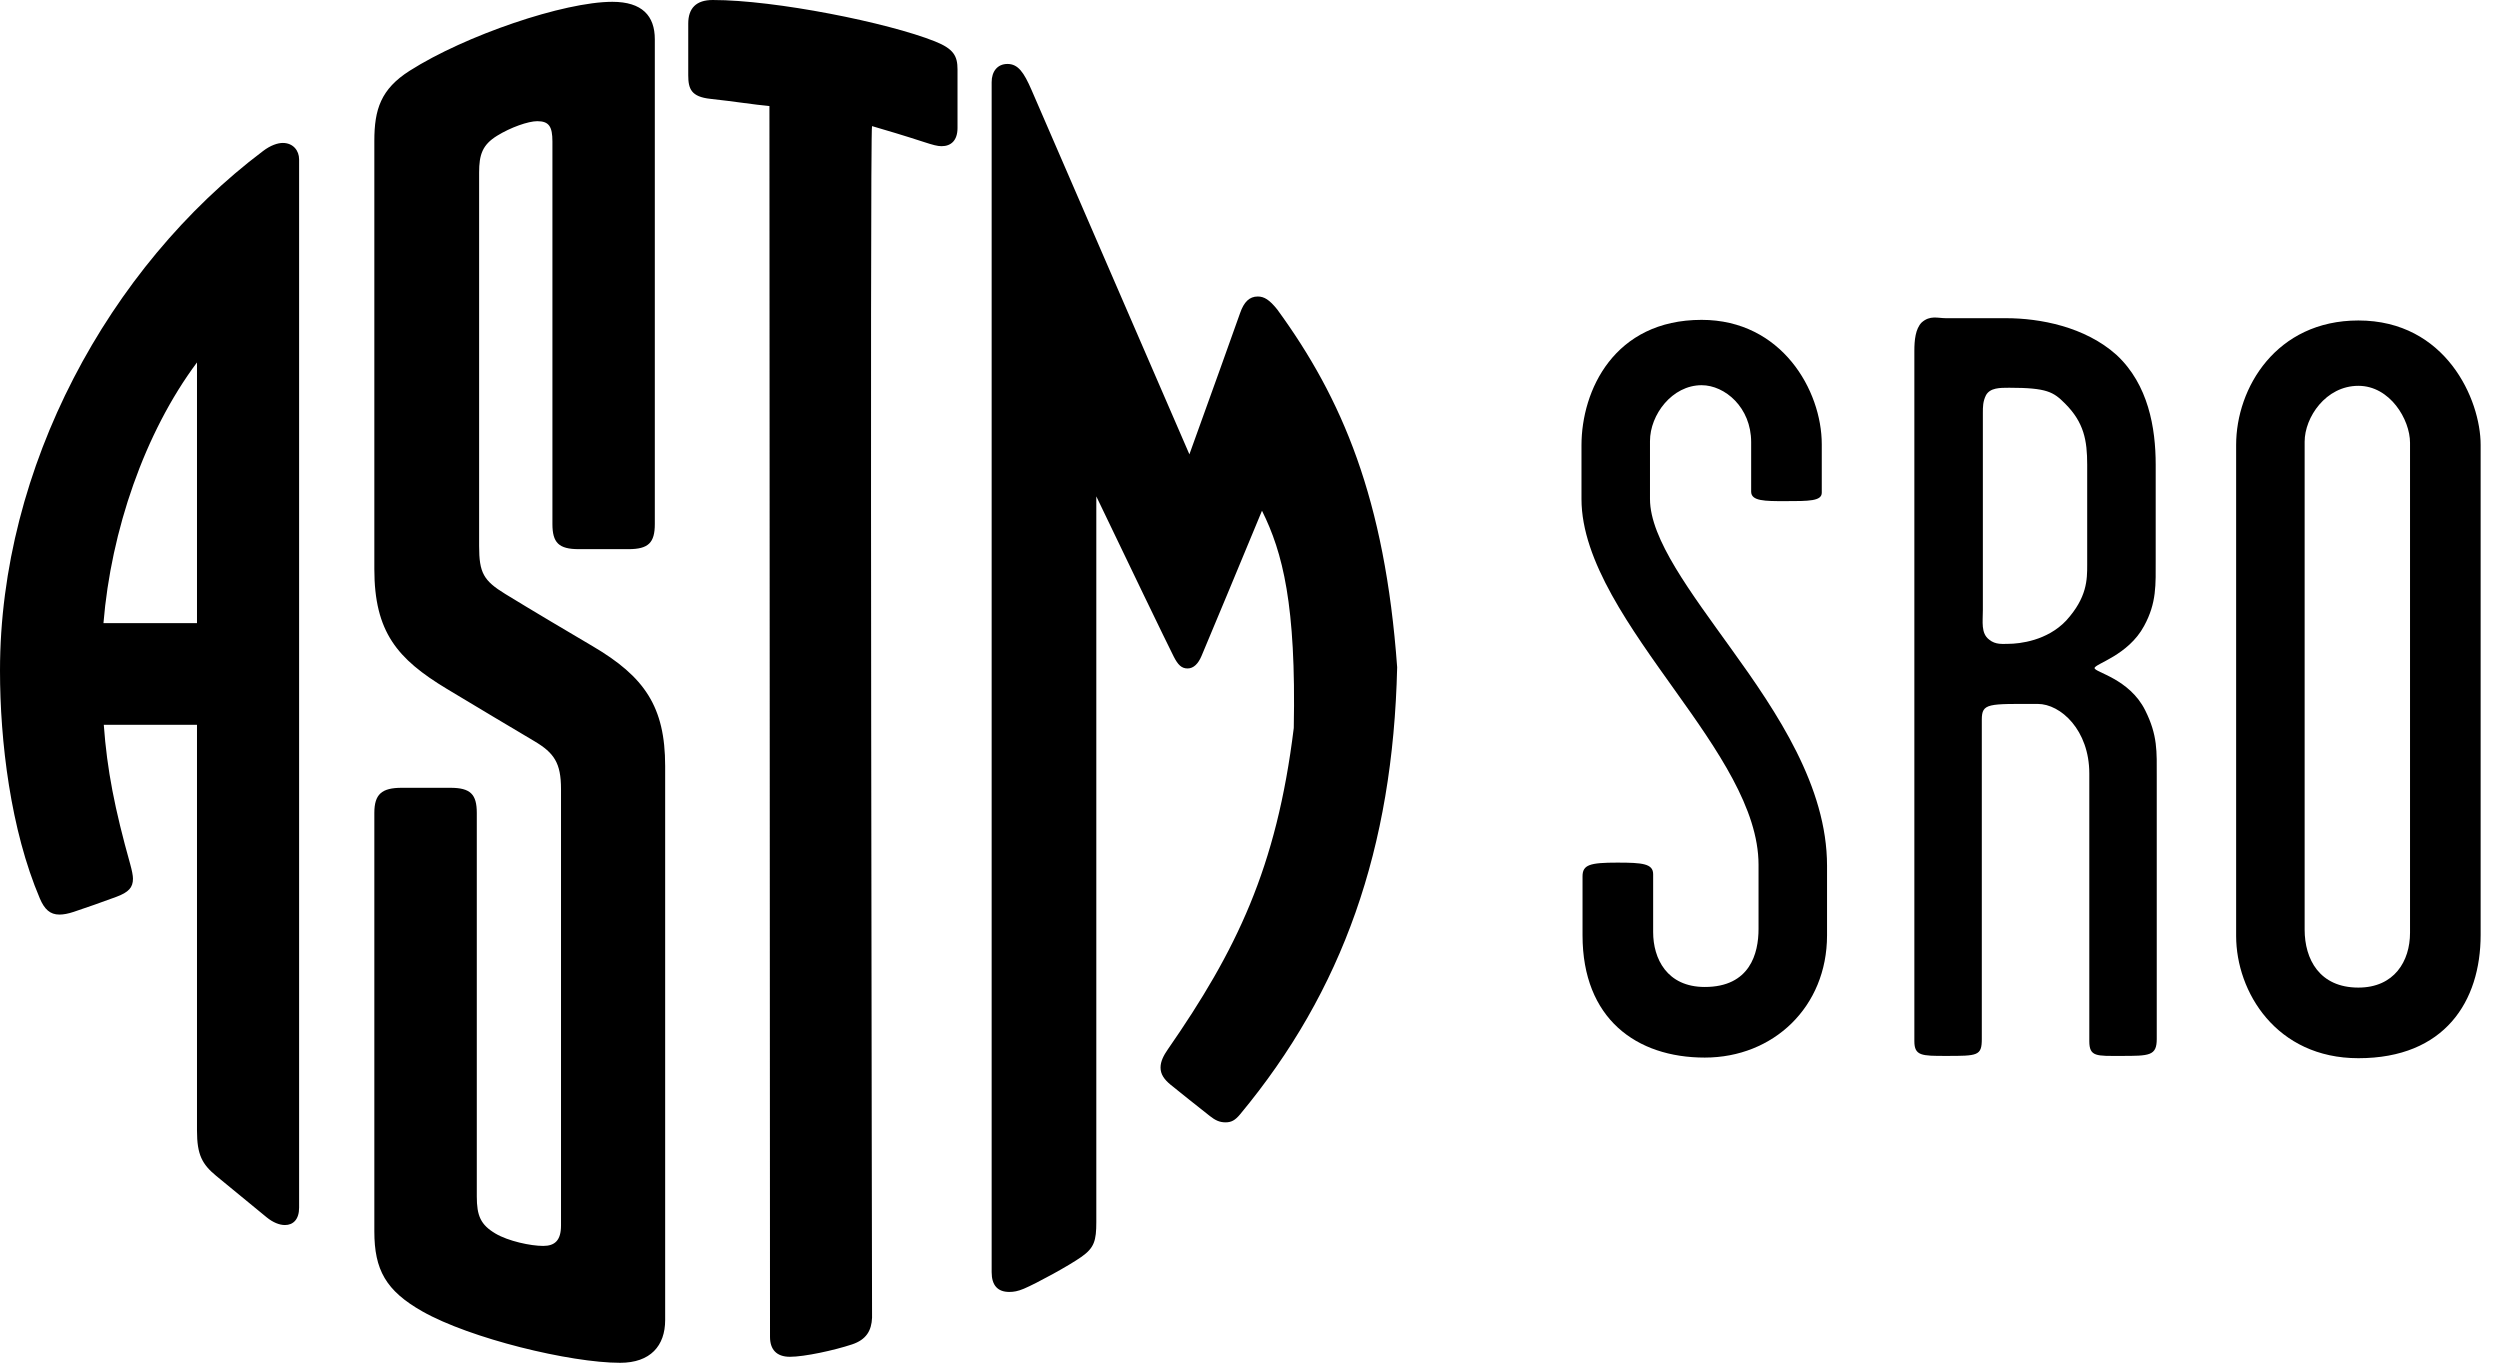
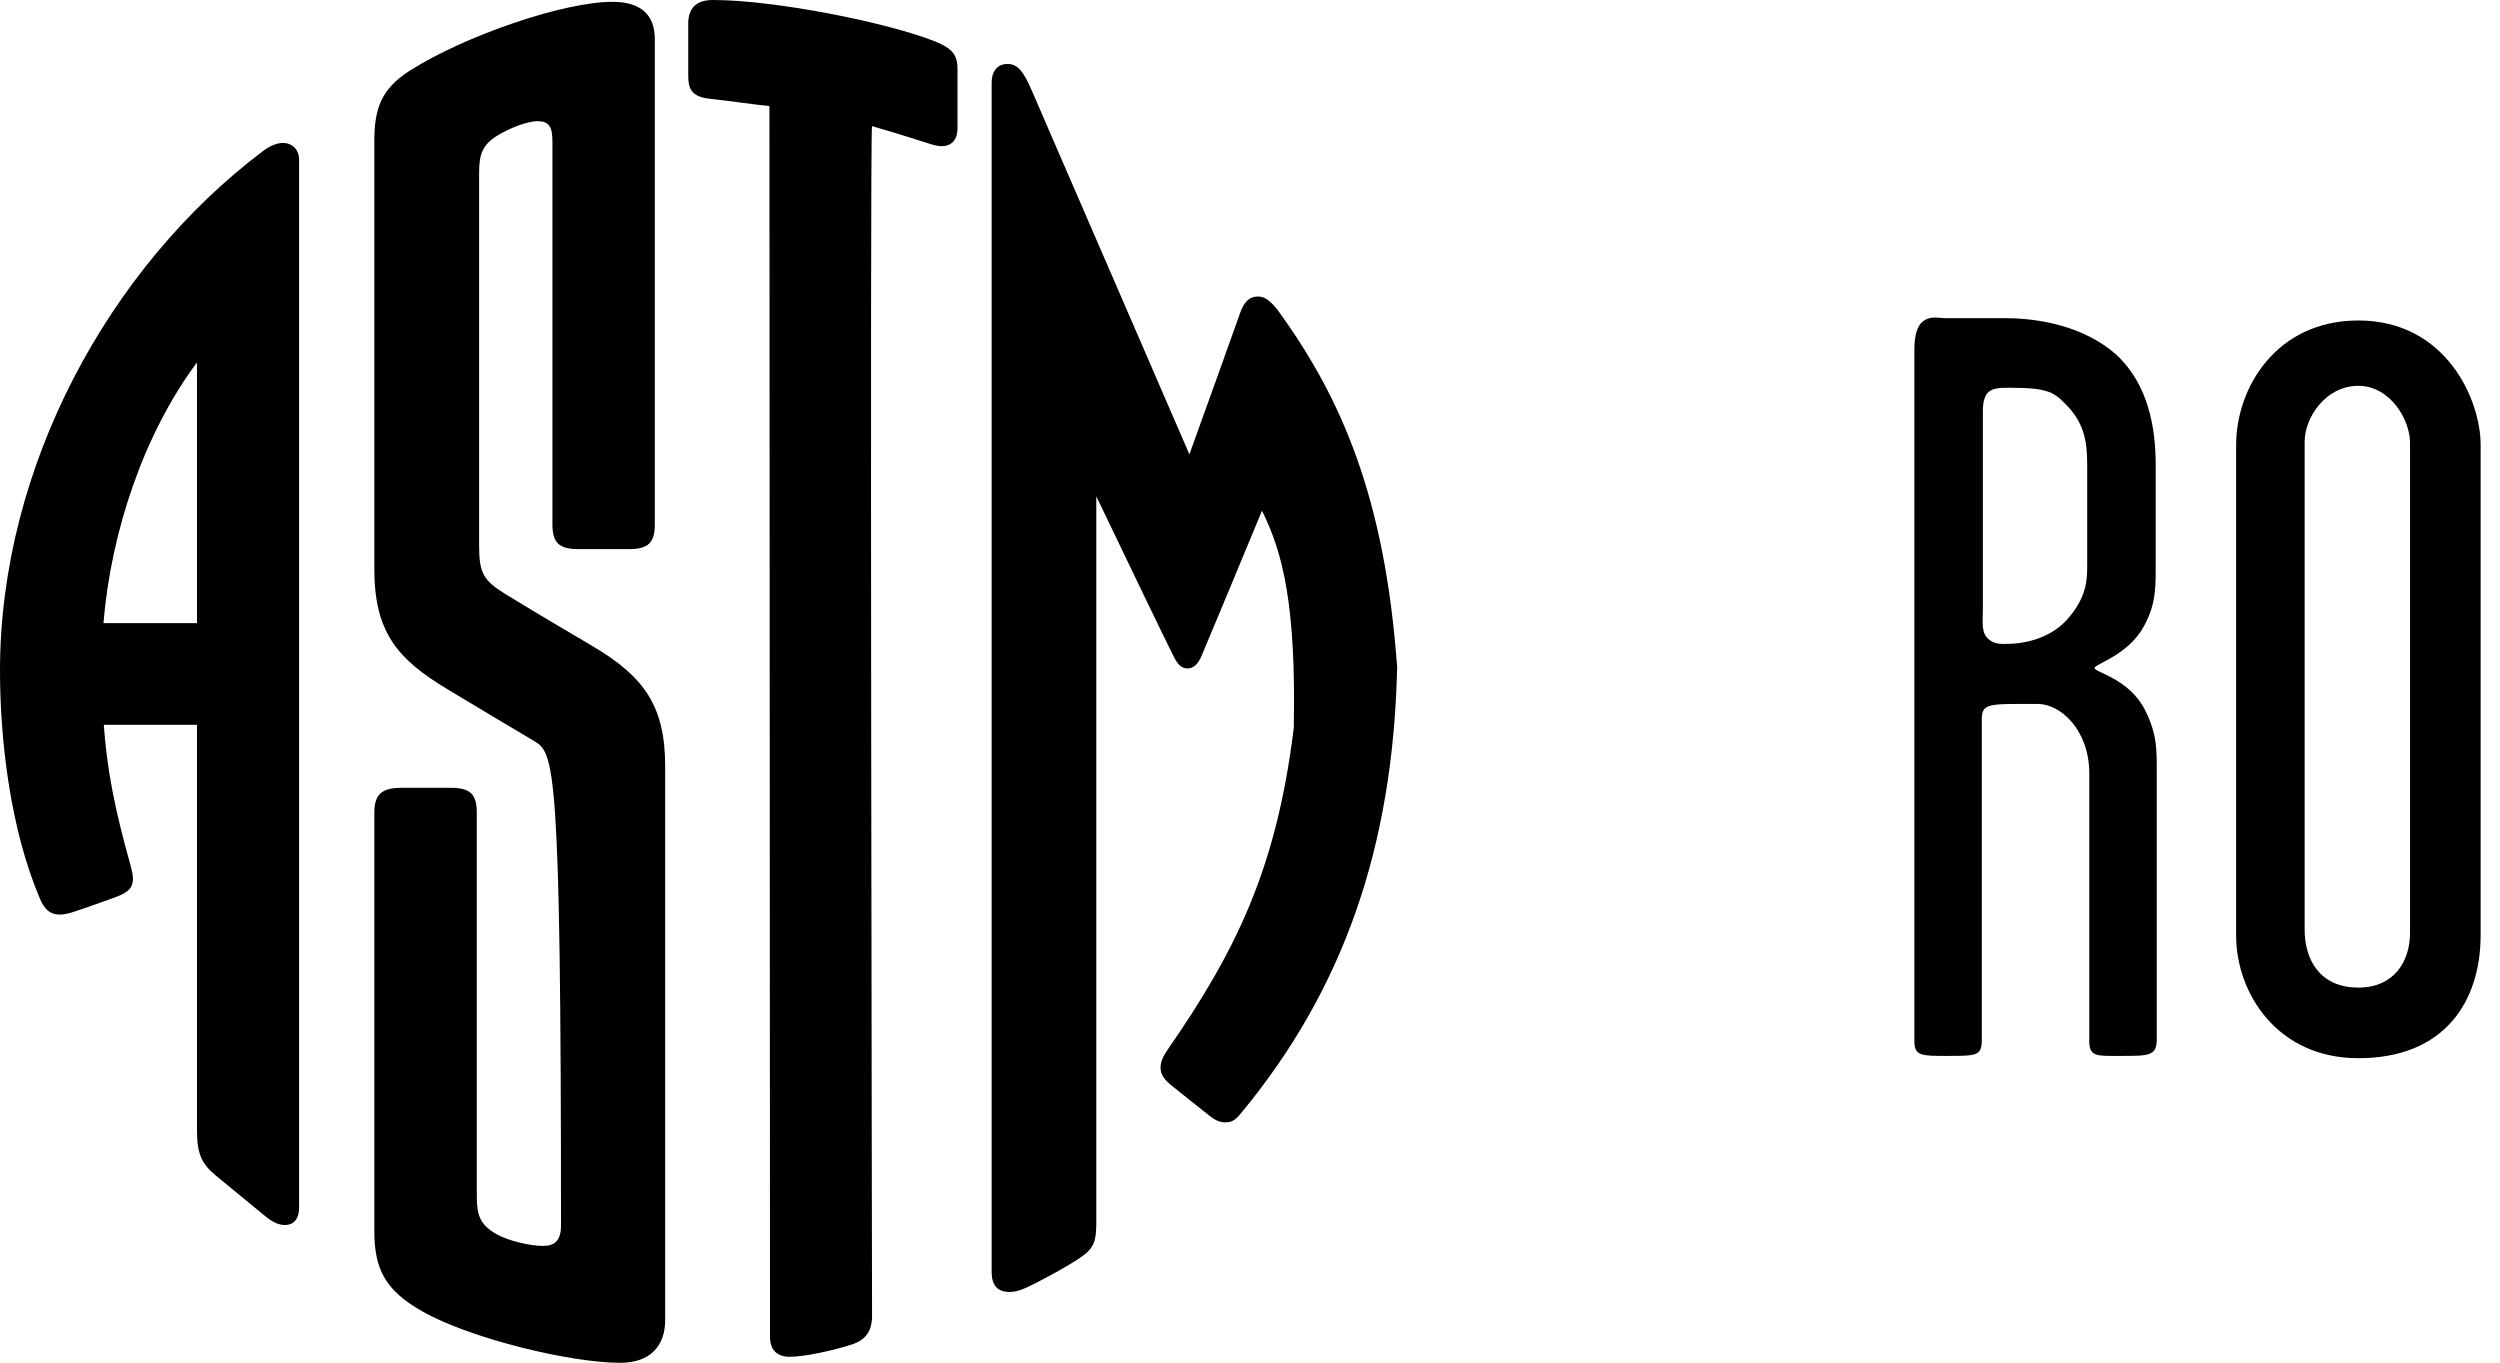
<svg xmlns="http://www.w3.org/2000/svg" viewBox="-169.887 525.026 517.135 281.901">
-   <path id="logo" style="fill-opacity: 1; fill-rule: nonzero; stroke: none;" d="M -129.139 674.95 L -148.419 674.95 C -147.748 684.279 -146.149 692.364 -142.949 703.795 C -142.588 705.086 -142.383 706.145 -142.383 706.784 C -142.383 708.576 -143.233 709.59 -145.868 710.558 C -149.031 711.72 -151.81 712.704 -154.638 713.646 C -155.788 714.03 -156.759 714.21 -157.591 714.21 C -159.542 714.21 -160.695 713.106 -161.643 710.883 C -167.69 696.683 -169.887 678.405 -169.887 663.733 C -169.887 621.706 -147.423 580.33 -115.476 556.268 C -113.92 555.074 -112.429 554.595 -111.393 554.595 C -109.235 554.595 -108.017 556.191 -108.017 557.989 L -108.017 774.843 C -108.016 777.265 -109.243 778.43 -110.942 778.43 C -112.069 778.43 -113.404 777.913 -114.729 776.832 C -118.582 773.69 -122.163 770.744 -125.161 768.264 C -128.078 765.849 -129.139 763.891 -129.139 758.901 L -129.139 674.95 Z M -129.139 653.926 L -129.139 599.996 C -140.009 614.571 -146.923 634.836 -148.486 653.926 L -129.139 653.926 Z M -32.296 798.089 C -32.296 803.398 -35.332 806.927 -41.612 806.927 C -51.945 806.927 -72.644 801.893 -82.515 796.297 C -90.073 792.013 -92.454 787.694 -92.454 779.741 C -92.456 732.652 -92.454 693.188 -92.454 693.188 C -92.454 689.318 -90.934 687.985 -86.785 687.985 L -76.724 687.985 C -72.576 687.985 -71.26 689.318 -71.26 693.188 L -71.26 772.516 C -71.26 776.52 -70.471 778.367 -67.394 780.193 C -64.749 781.761 -60.129 782.749 -57.53 782.749 C -55.092 782.749 -53.84 781.587 -53.84 778.523 L -53.84 688.237 C -53.84 682.854 -55.256 680.768 -59.364 678.333 C -63.529 675.867 -71.686 671 -77.454 667.523 C -87.716 661.335 -92.454 655.755 -92.454 642.735 L -92.454 554.148 C -92.454 547.645 -91.102 543.453 -85.148 539.664 C -73.605 532.322 -53.201 525.402 -43.221 525.402 C -37.056 525.402 -34.436 528.302 -34.436 533.154 L -34.436 633.417 C -34.436 637.287 -35.741 638.62 -39.889 638.62 L -50.166 638.62 C -54.314 638.62 -55.616 637.287 -55.616 633.417 L -55.616 554.297 C -55.616 551.232 -56.307 550.094 -58.745 550.094 C -60.63 550.094 -64.26 551.378 -67.057 553.105 C -70.101 554.985 -70.78 557.007 -70.78 560.717 L -70.78 637.983 C -70.78 643.527 -69.859 645.137 -65.376 647.888 C -59.966 651.208 -52.101 655.867 -47.289 658.698 C -36.559 665.007 -32.296 671.218 -32.296 683.485 L -32.296 798.089 Z M 28.179 551.492 C 28.179 554.066 26.858 555.265 24.882 555.265 C 24.042 555.265 23.117 555.02 21.164 554.381 C 17.513 553.185 12.918 551.807 10.498 551.112 C 10.017 550.974 10.507 797.447 10.501 797.6 C 10.393 800.275 9.303 802.14 6.368 803.119 C 2.654 804.352 -3.472 805.684 -6.492 805.684 C -9.298 805.684 -10.608 804.132 -10.608 801.57 L -10.727 546.961 C -13.819 546.689 -18.008 546.004 -22.942 545.472 C -26.908 545.046 -27.521 543.415 -27.521 540.582 L -27.521 529.9 C -27.521 526.755 -25.909 525.026 -22.449 525.026 C -9.506 525.026 13.781 529.701 23.501 533.582 C 27.378 535.131 28.179 536.604 28.179 539.401 L 28.179 551.492 Z M 94.317 589.044 C 107.737 607.452 116.585 628.132 119.121 663.048 C 118.257 700.537 107.864 729.959 86.634 755.527 C 85.609 756.756 84.835 757.189 83.61 757.189 C 82.381 757.189 81.471 756.748 80.374 755.879 C 78.429 754.339 73.692 750.596 72.246 749.399 C 70.906 748.288 70.176 747.22 70.176 745.858 C 70.176 744.563 70.819 743.339 71.675 742.104 C 85.832 721.667 94.183 704.607 97.734 675.615 C 98.237 650.11 95.45 639.293 91.16 630.671 C 86.84 641.109 80.517 656.316 78.651 660.717 C 77.981 662.298 77.027 663.298 75.774 663.298 C 74.53 663.298 73.784 662.576 72.884 660.806 C 71.54 658.163 63.175 640.832 56.89 627.702 L 56.89 777.812 C 56.89 781.656 56.466 783.123 53.86 784.978 C 51.255 786.832 44.437 790.536 41.895 791.606 C 40.66 792.127 39.789 792.269 38.892 792.269 C 36.504 792.269 35.24 790.924 35.24 788.18 L 35.24 542.017 C 35.24 539.818 36.429 538.254 38.514 538.254 C 40.705 538.254 41.909 539.987 43.5 543.658 C 49.674 557.906 64.382 591.896 76.145 619.006 C 80.379 607.257 85.559 592.874 86.639 589.764 C 87.429 587.486 88.567 586.359 90.286 586.359 C 91.616 586.359 92.706 587.036 94.317 589.044" />
-   <path id="text" d="M 208.043 718.503 C 208.043 713.053 208.043 708.257 208.043 704.115 C 208.043 687.765 197.797 672.505 188.205 659.207 C 179.921 647.653 171.419 636.535 171.419 628.251 C 171.419 624.763 171.419 621.493 171.419 616.261 C 171.419 610.811 175.997 604.707 182.101 604.707 C 186.897 604.707 192.347 609.285 192.347 616.479 C 192.347 617.569 192.347 625.417 192.347 626.725 C 192.347 628.687 195.181 628.687 199.323 628.687 C 204.337 628.687 206.953 628.687 206.953 626.943 C 206.953 625.635 206.953 618.223 206.953 616.915 C 206.953 605.797 198.669 591.191 182.101 591.191 C 164.007 591.191 157.249 605.797 157.249 617.133 C 157.249 621.711 157.249 624.763 157.249 628.251 C 157.249 641.113 167.495 655.065 176.651 667.927 C 185.371 680.135 193.873 692.343 193.873 703.897 C 193.873 707.603 193.873 711.963 193.873 717.195 C 193.873 722.209 192.129 729.185 182.755 729.185 C 174.907 729.185 172.073 723.299 172.073 717.849 C 172.073 716.541 172.073 707.167 172.073 705.859 C 172.073 703.679 169.893 703.461 164.661 703.461 C 158.993 703.461 157.467 703.897 157.467 706.295 C 157.467 707.167 157.467 717.631 157.467 718.503 C 157.467 735.725 168.585 743.791 182.755 743.791 C 196.925 743.791 208.043 733.327 208.043 718.503 Z" />
+   <path id="logo" style="fill-opacity: 1; fill-rule: nonzero; stroke: none;" d="M -129.139 674.95 L -148.419 674.95 C -147.748 684.279 -146.149 692.364 -142.949 703.795 C -142.588 705.086 -142.383 706.145 -142.383 706.784 C -142.383 708.576 -143.233 709.59 -145.868 710.558 C -149.031 711.72 -151.81 712.704 -154.638 713.646 C -155.788 714.03 -156.759 714.21 -157.591 714.21 C -159.542 714.21 -160.695 713.106 -161.643 710.883 C -167.69 696.683 -169.887 678.405 -169.887 663.733 C -169.887 621.706 -147.423 580.33 -115.476 556.268 C -113.92 555.074 -112.429 554.595 -111.393 554.595 C -109.235 554.595 -108.017 556.191 -108.017 557.989 L -108.017 774.843 C -108.016 777.265 -109.243 778.43 -110.942 778.43 C -112.069 778.43 -113.404 777.913 -114.729 776.832 C -118.582 773.69 -122.163 770.744 -125.161 768.264 C -128.078 765.849 -129.139 763.891 -129.139 758.901 L -129.139 674.95 Z M -129.139 653.926 L -129.139 599.996 C -140.009 614.571 -146.923 634.836 -148.486 653.926 L -129.139 653.926 Z M -32.296 798.089 C -32.296 803.398 -35.332 806.927 -41.612 806.927 C -51.945 806.927 -72.644 801.893 -82.515 796.297 C -90.073 792.013 -92.454 787.694 -92.454 779.741 C -92.456 732.652 -92.454 693.188 -92.454 693.188 C -92.454 689.318 -90.934 687.985 -86.785 687.985 L -76.724 687.985 C -72.576 687.985 -71.26 689.318 -71.26 693.188 L -71.26 772.516 C -71.26 776.52 -70.471 778.367 -67.394 780.193 C -64.749 781.761 -60.129 782.749 -57.53 782.749 C -55.092 782.749 -53.84 781.587 -53.84 778.523 C -53.84 682.854 -55.256 680.768 -59.364 678.333 C -63.529 675.867 -71.686 671 -77.454 667.523 C -87.716 661.335 -92.454 655.755 -92.454 642.735 L -92.454 554.148 C -92.454 547.645 -91.102 543.453 -85.148 539.664 C -73.605 532.322 -53.201 525.402 -43.221 525.402 C -37.056 525.402 -34.436 528.302 -34.436 533.154 L -34.436 633.417 C -34.436 637.287 -35.741 638.62 -39.889 638.62 L -50.166 638.62 C -54.314 638.62 -55.616 637.287 -55.616 633.417 L -55.616 554.297 C -55.616 551.232 -56.307 550.094 -58.745 550.094 C -60.63 550.094 -64.26 551.378 -67.057 553.105 C -70.101 554.985 -70.78 557.007 -70.78 560.717 L -70.78 637.983 C -70.78 643.527 -69.859 645.137 -65.376 647.888 C -59.966 651.208 -52.101 655.867 -47.289 658.698 C -36.559 665.007 -32.296 671.218 -32.296 683.485 L -32.296 798.089 Z M 28.179 551.492 C 28.179 554.066 26.858 555.265 24.882 555.265 C 24.042 555.265 23.117 555.02 21.164 554.381 C 17.513 553.185 12.918 551.807 10.498 551.112 C 10.017 550.974 10.507 797.447 10.501 797.6 C 10.393 800.275 9.303 802.14 6.368 803.119 C 2.654 804.352 -3.472 805.684 -6.492 805.684 C -9.298 805.684 -10.608 804.132 -10.608 801.57 L -10.727 546.961 C -13.819 546.689 -18.008 546.004 -22.942 545.472 C -26.908 545.046 -27.521 543.415 -27.521 540.582 L -27.521 529.9 C -27.521 526.755 -25.909 525.026 -22.449 525.026 C -9.506 525.026 13.781 529.701 23.501 533.582 C 27.378 535.131 28.179 536.604 28.179 539.401 L 28.179 551.492 Z M 94.317 589.044 C 107.737 607.452 116.585 628.132 119.121 663.048 C 118.257 700.537 107.864 729.959 86.634 755.527 C 85.609 756.756 84.835 757.189 83.61 757.189 C 82.381 757.189 81.471 756.748 80.374 755.879 C 78.429 754.339 73.692 750.596 72.246 749.399 C 70.906 748.288 70.176 747.22 70.176 745.858 C 70.176 744.563 70.819 743.339 71.675 742.104 C 85.832 721.667 94.183 704.607 97.734 675.615 C 98.237 650.11 95.45 639.293 91.16 630.671 C 86.84 641.109 80.517 656.316 78.651 660.717 C 77.981 662.298 77.027 663.298 75.774 663.298 C 74.53 663.298 73.784 662.576 72.884 660.806 C 71.54 658.163 63.175 640.832 56.89 627.702 L 56.89 777.812 C 56.89 781.656 56.466 783.123 53.86 784.978 C 51.255 786.832 44.437 790.536 41.895 791.606 C 40.66 792.127 39.789 792.269 38.892 792.269 C 36.504 792.269 35.24 790.924 35.24 788.18 L 35.24 542.017 C 35.24 539.818 36.429 538.254 38.514 538.254 C 40.705 538.254 41.909 539.987 43.5 543.658 C 49.674 557.906 64.382 591.896 76.145 619.006 C 80.379 607.257 85.559 592.874 86.639 589.764 C 87.429 587.486 88.567 586.359 90.286 586.359 C 91.616 586.359 92.706 587.036 94.317 589.044" />
  <path id="path-2" d="M 276.245 739.956 C 276.245 720.996 276.245 704.642 276.245 685.676 C 276.245 680.444 276.463 677.174 273.847 671.942 C 270.577 665.402 263.383 664.094 263.383 663.222 C 263.383 662.35 270.359 660.606 273.629 654.502 C 276.245 649.706 276.027 646 276.027 640.768 C 276.027 633.356 276.027 628.56 276.027 621.148 C 276.027 613.518 274.501 604.58 267.961 598.476 C 261.421 592.59 252.047 590.846 245.071 590.846 C 240.493 590.846 237.223 590.846 232.645 590.846 C 230.901 590.846 229.375 590.192 227.631 591.718 C 226.323 593.026 226.105 595.424 226.105 597.604 C 226.105 649.488 226.105 686.766 226.105 740.396 C 226.105 743.446 227.631 743.446 232.645 743.446 C 239.185 743.446 240.057 743.446 240.057 739.956 C 240.057 716.414 240.057 694.178 240.057 673.904 C 240.057 670.416 241.365 670.634 251.611 670.634 C 256.407 670.634 262.293 676.084 262.293 685.022 C 262.293 702.462 262.293 720.996 262.293 740.396 C 262.293 743.666 263.819 743.446 268.833 743.446 C 274.719 743.446 276.245 743.446 276.245 739.956 Z M 261.857 641.858 C 261.857 644.91 261.857 648.616 257.497 653.412 C 253.573 657.554 247.905 658.208 245.507 658.208 C 244.417 658.208 242.891 658.426 241.583 657.336 C 239.839 656.028 240.275 653.63 240.275 651.232 C 240.275 635.972 240.275 626.162 240.275 610.466 C 240.275 609.158 240.275 608.068 240.929 606.76 C 241.801 605.234 243.763 605.234 245.725 605.234 C 253.573 605.234 254.881 606.106 257.279 608.504 C 261.203 612.428 261.857 616.134 261.857 621.148 C 261.857 628.996 261.857 634.01 261.857 641.858 Z" />
  <path id="path-3" d="M 328.637 717.977 C 328.637 717.977 328.637 717.977 328.637 717.977 C 328.637 717.977 328.637 717.977 328.637 717.977 C 328.637 717.977 328.637 717.977 328.637 717.977 C 328.637 723.863 325.367 729.313 317.955 729.313 C 309.889 729.313 306.837 723.427 306.837 717.323 C 306.837 685.931 306.837 647.345 306.837 616.389 C 306.837 611.375 311.197 604.835 317.955 604.835 C 324.495 604.835 328.637 611.811 328.637 616.607 M 343.243 617.043 C 343.243 607.669 336.049 591.319 317.955 591.319 C 300.951 591.319 292.667 605.271 292.667 617.043 C 292.667 650.179 292.667 685.713 292.667 718.631 C 292.667 730.185 300.951 743.919 317.955 743.919 C 335.831 743.919 343.243 732.147 343.243 718.413" />
</svg>